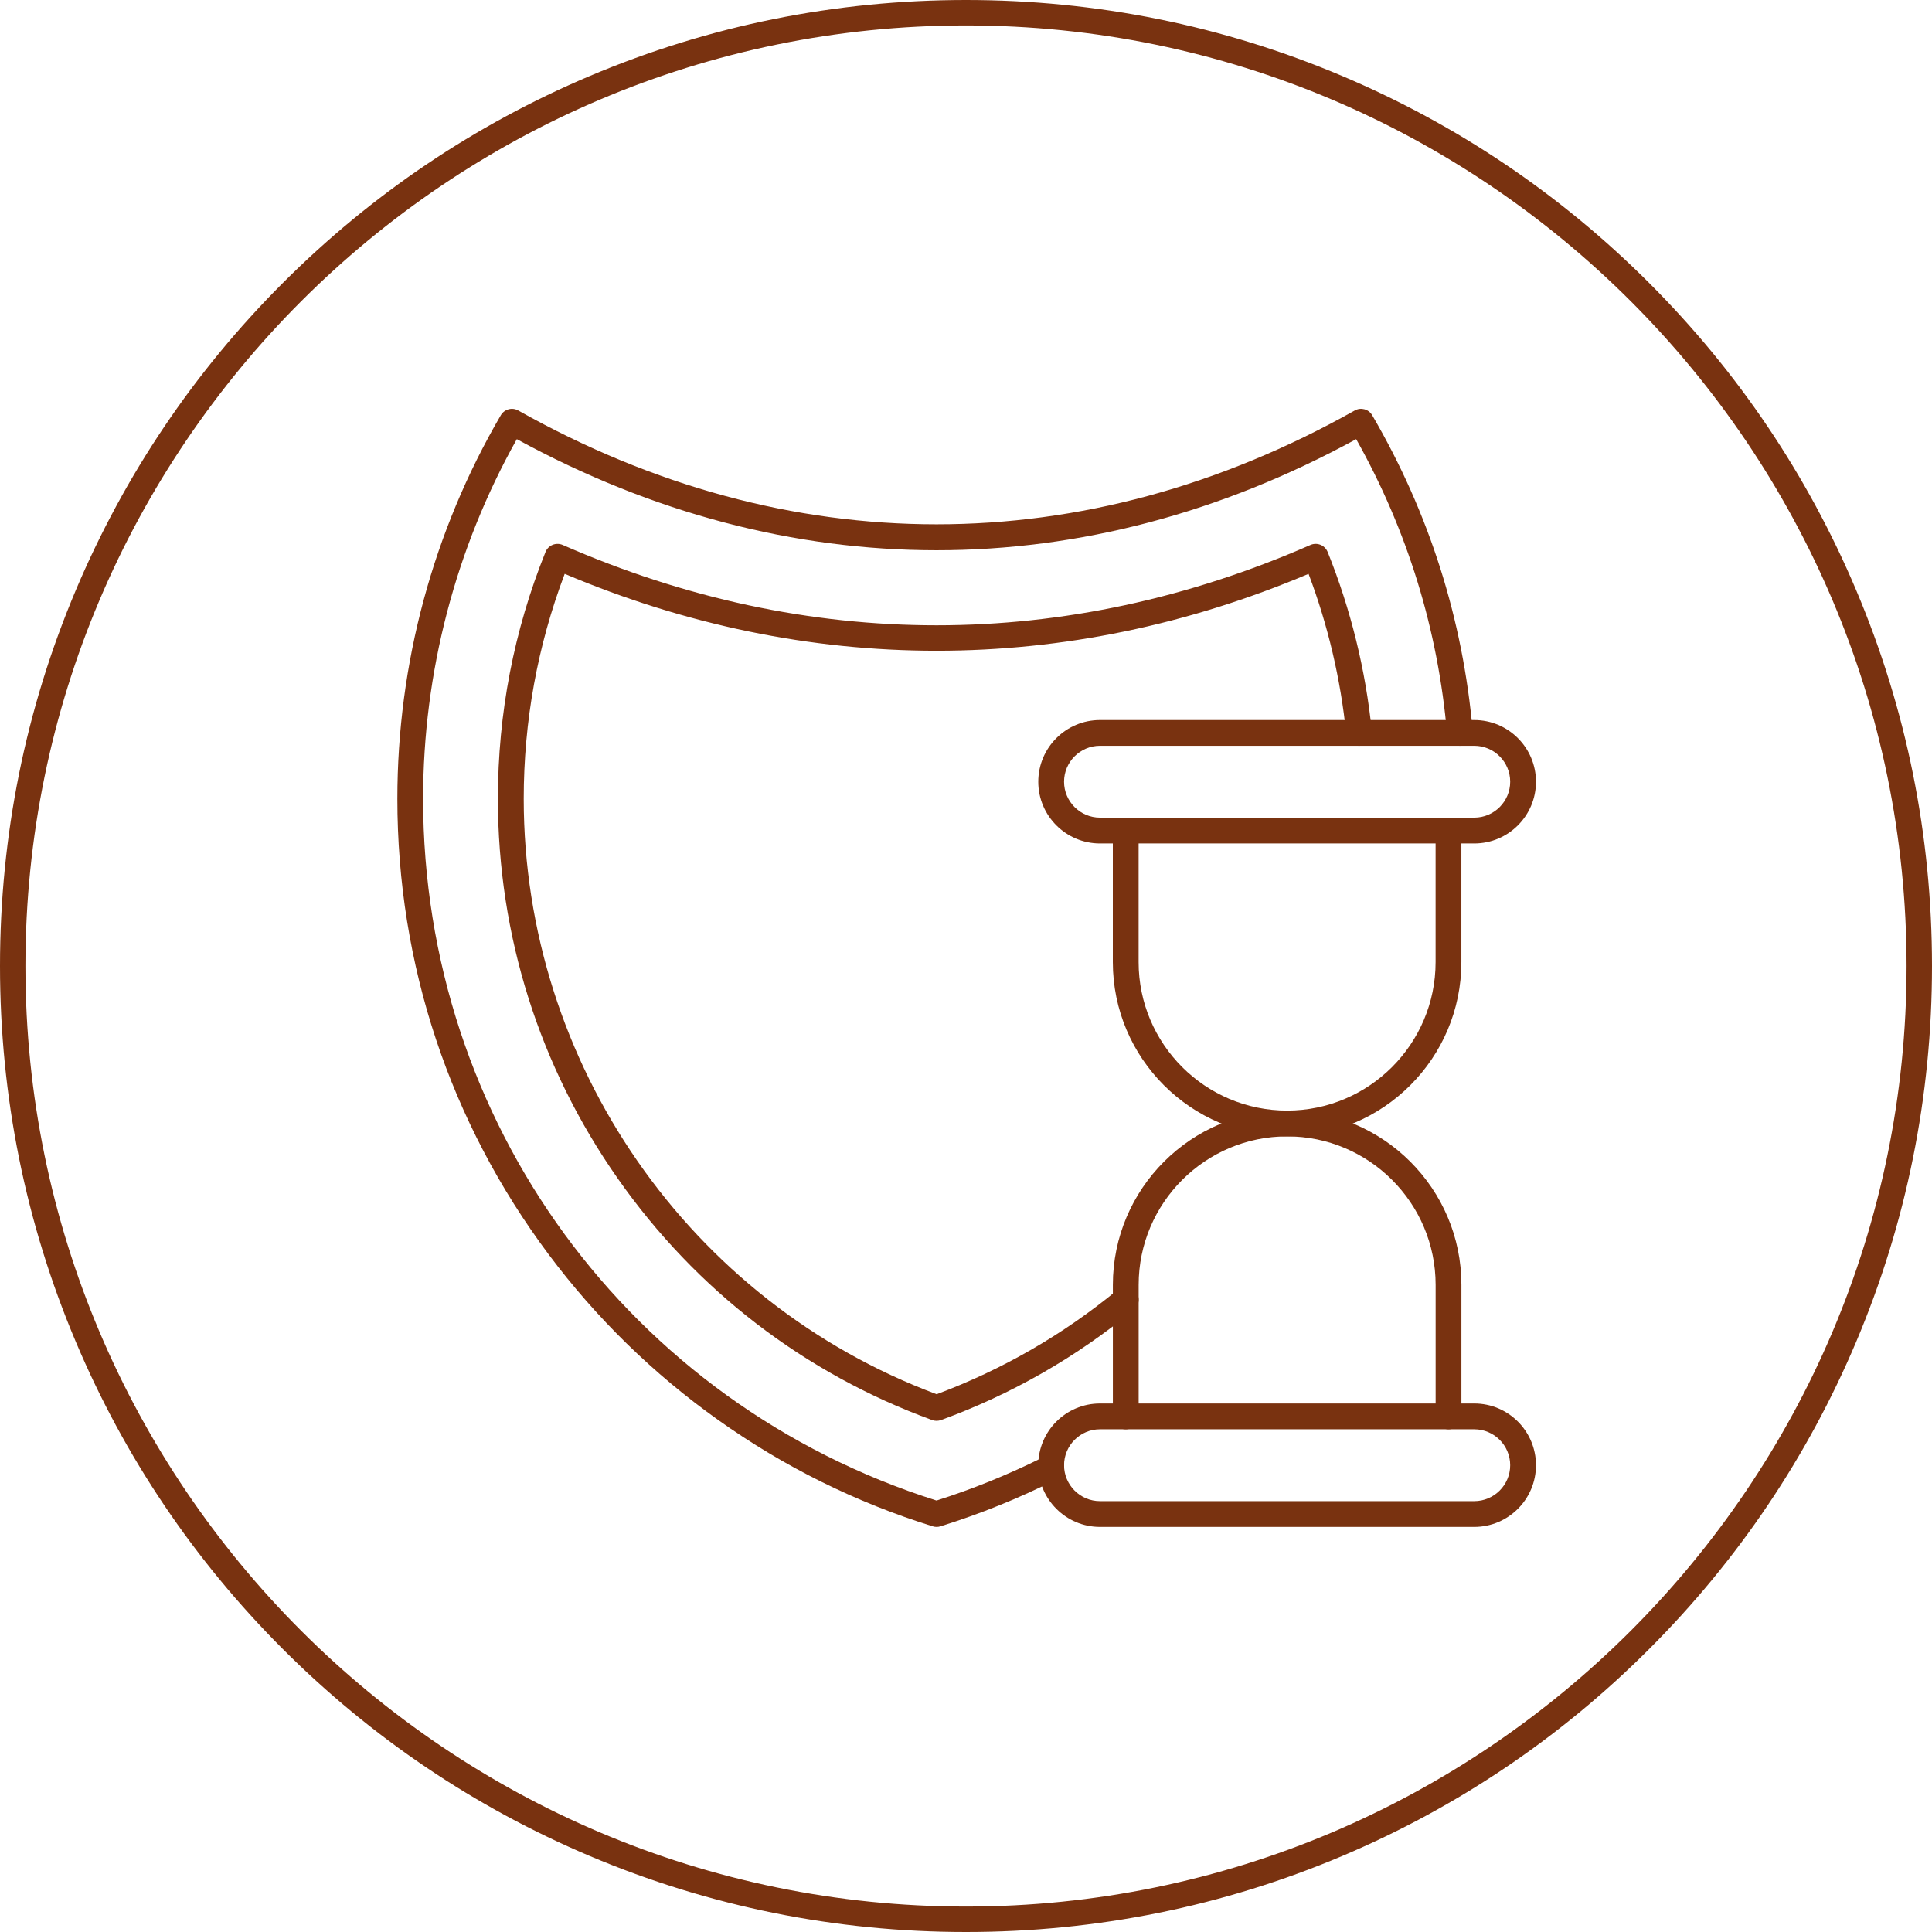
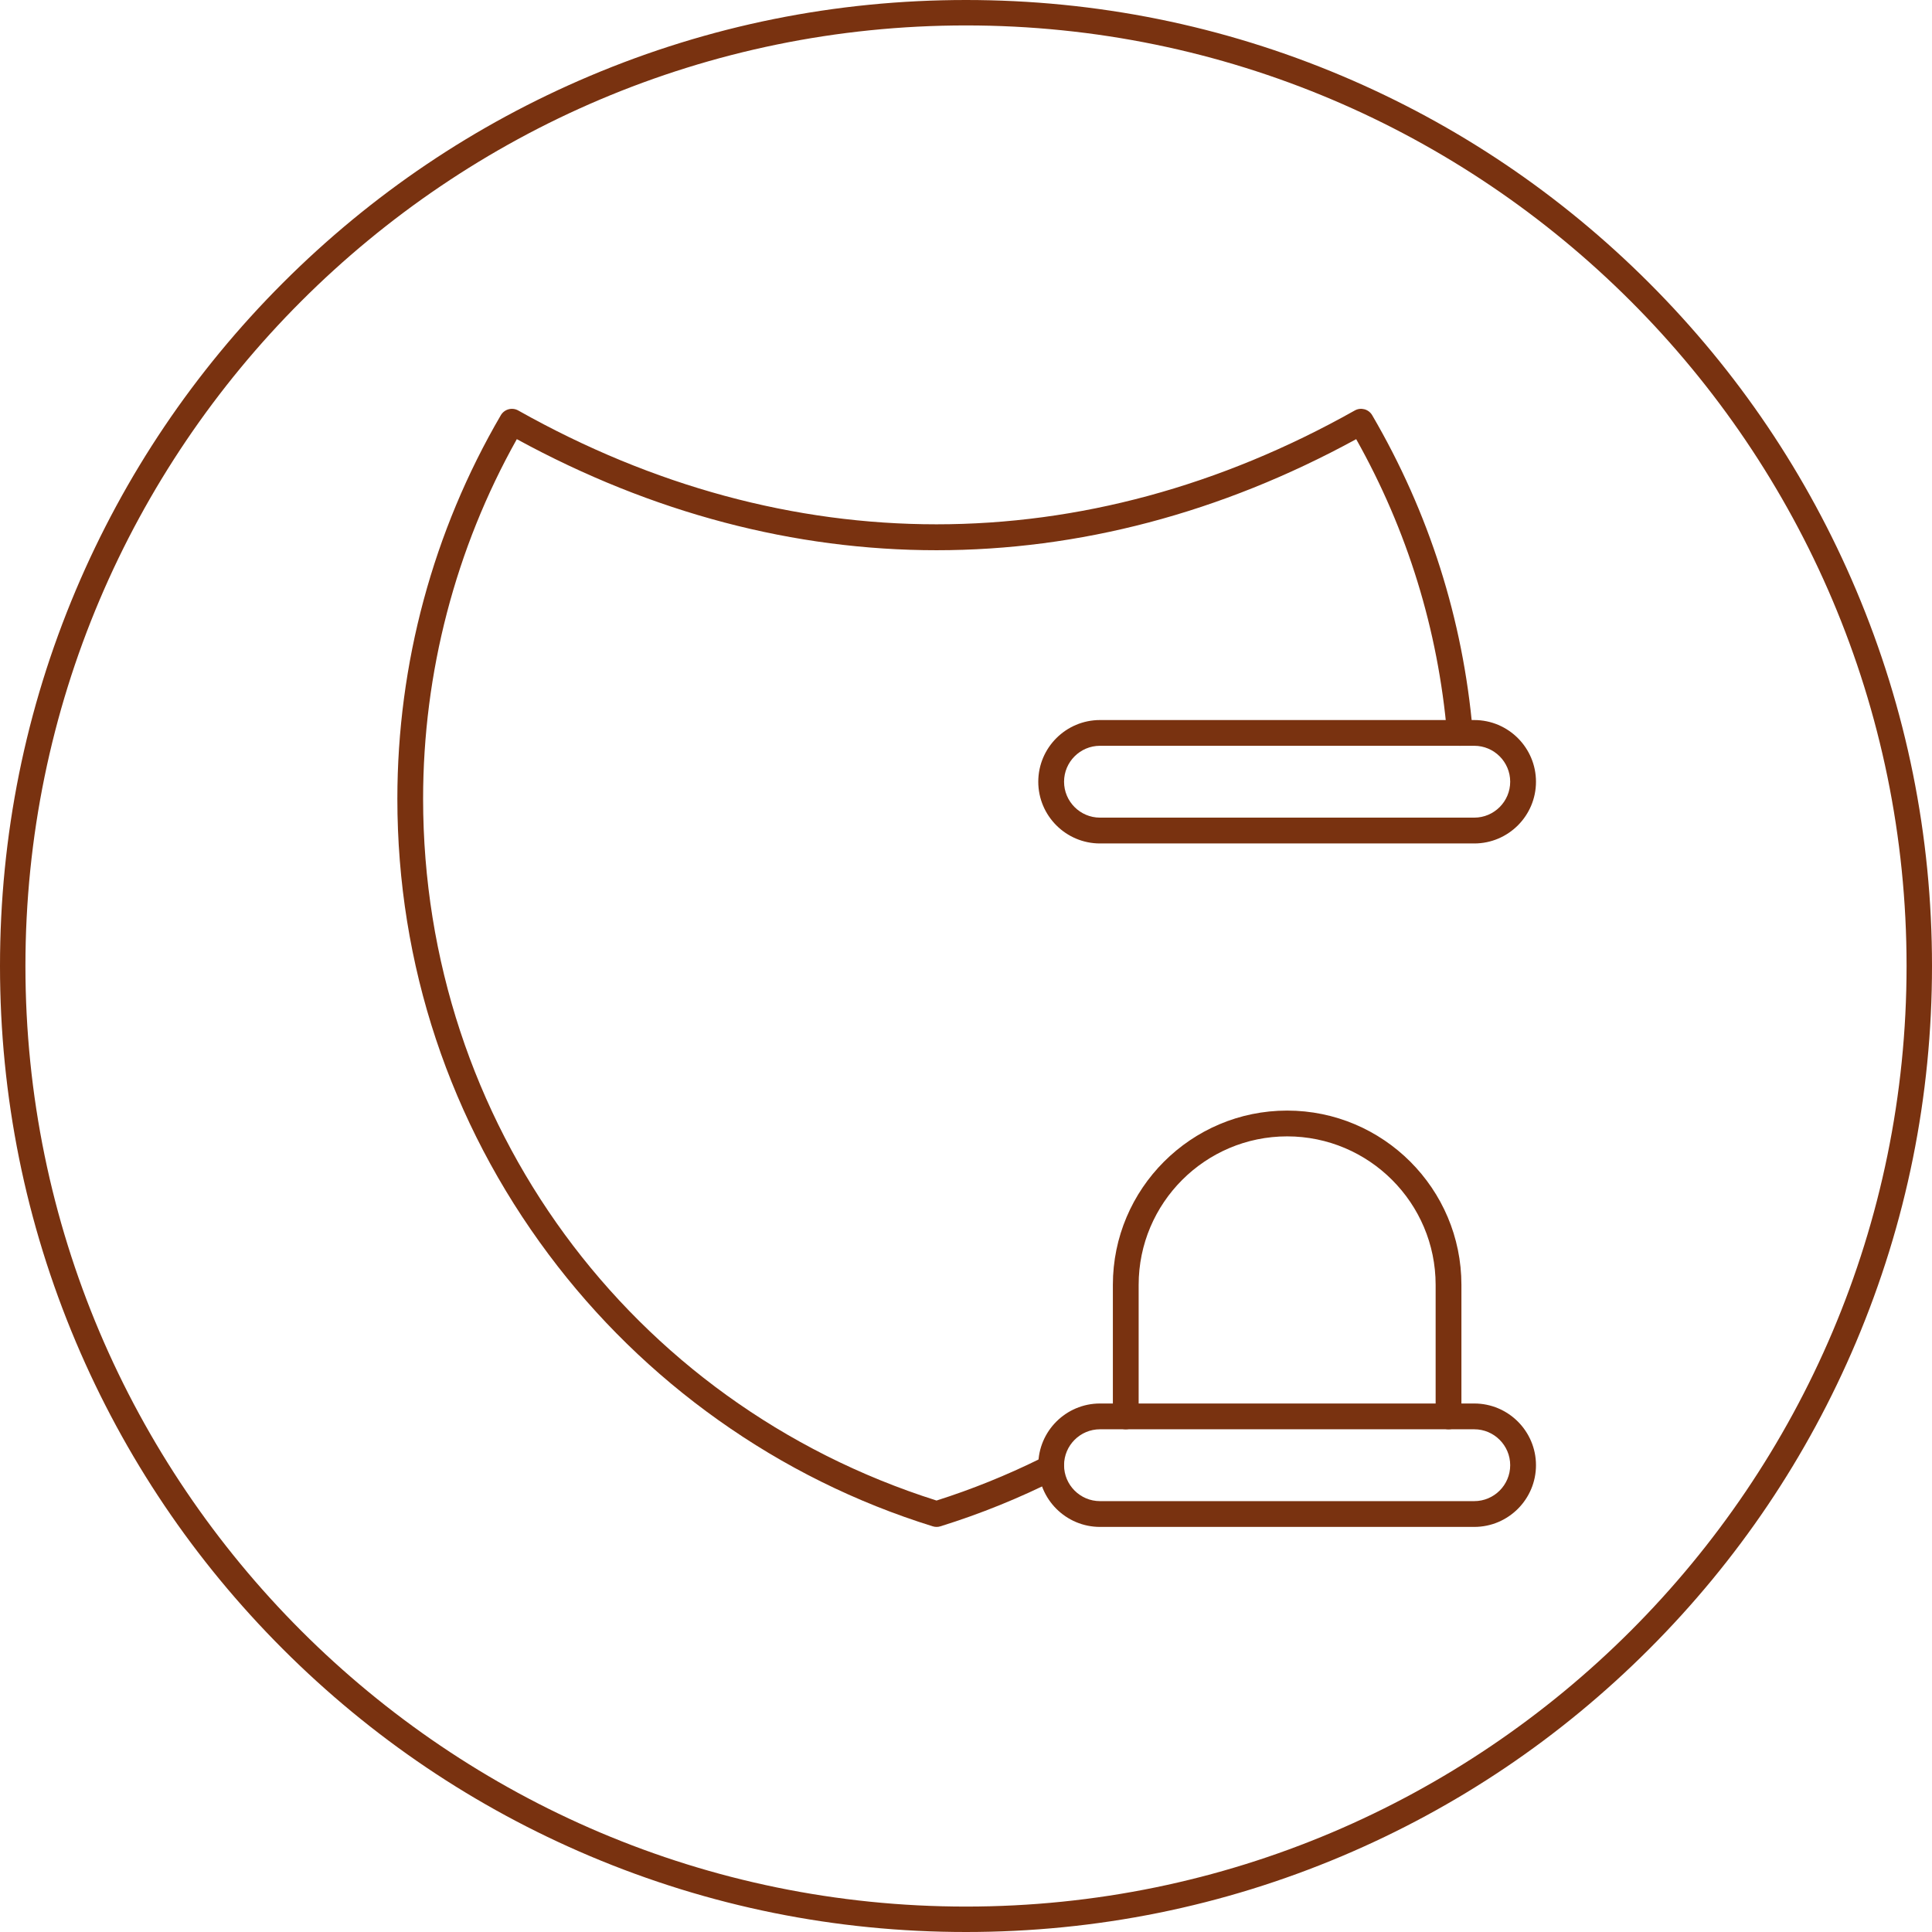
<svg xmlns="http://www.w3.org/2000/svg" fill="#793210" height="490" preserveAspectRatio="xMidYMid meet" version="1" viewBox="1.0 1.0 490.0 490.0" width="490" zoomAndPan="magnify">
  <g>
    <g id="change1_1">
      <path d="M238.53,388.26c-0.33,0-0.65-0.05-0.97-0.15c-19.44-6.04-37.74-15.11-54.4-26.96c-16.44-11.69-30.9-25.8-42.98-41.96 c-25.11-33.58-38.4-73.56-38.4-115.61c0-34.23,9.07-67.87,26.24-97.27c0.9-1.54,2.87-2.07,4.42-1.2 c68.4,38.49,143.75,38.49,212.16,0c1.55-0.88,3.52-0.34,4.42,1.2c14.44,24.73,23.02,51.74,25.51,80.29 c0.16,1.8-1.18,3.38-2.97,3.54c-1.8,0.16-3.38-1.18-3.54-2.97c-2.31-26.52-10.06-51.66-23.06-74.79 c-34.37,18.78-70.4,28.17-106.43,28.17s-72.06-9.39-106.45-28.17c-15.56,27.74-23.77,59.21-23.77,91.21 c0,81.9,52.29,153.3,130.22,177.98c8.95-2.84,17.76-6.4,26.23-10.58c0.56-0.98,1.62-1.64,2.84-1.64c1.8,0,3.27,1.46,3.27,3.27 c0,0.15,0.01,0.29,0.01,0.44c0.06,1.29-0.64,2.49-1.79,3.07c-9.51,4.81-19.47,8.84-29.58,11.98 C239.19,388.22,238.86,388.26,238.53,388.26z" />
    </g>
    <g id="change1_5">
-       <path d="M238.53,361.36c-0.38,0-0.76-0.07-1.12-0.2c-32.34-11.8-59.9-32.98-79.73-61.26c-19.89-28.37-30.4-61.67-30.4-96.3 c0-21.65,4.06-42.71,12.08-62.62c0.33-0.82,0.98-1.47,1.8-1.8s1.74-0.32,2.55,0.03c62.04,27.17,127.62,27.17,189.66,0 c0.81-0.35,1.73-0.37,2.55-0.03c0.82,0.33,1.46,0.99,1.8,1.8c5.87,14.56,9.64,29.9,11.22,45.58c0.18,1.8-1.12,3.4-2.92,3.58 c-1.79,0.18-3.4-1.13-3.58-2.92c-1.41-13.96-4.63-27.63-9.56-40.68c-30.62,12.94-62.33,19.5-94.33,19.5s-63.71-6.56-94.33-19.5 c-6.89,18.2-10.39,37.38-10.39,57.06c0,67.08,42.03,127.61,104.72,151.01c16.69-6.23,32.13-15.14,45.9-26.48 c1.39-1.14,3.45-0.95,4.6,0.44s0.95,3.45-0.44,4.6c-14.65,12.07-31.12,21.49-48.94,27.99 C239.29,361.29,238.91,361.36,238.53,361.36z" />
-     </g>
+       </g>
    <g id="change1_2">
-       <path d="M327.44,289.21c-24.37,0-44.2-19.83-44.2-44.2v-33.36c0-1.8,1.46-3.27,3.27-3.27c1.8,0,3.27,1.46,3.27,3.27v33.36 c0,20.77,16.9,37.66,37.66,37.66c20.77,0,37.66-16.9,37.66-37.66v-33.36c0-1.8,1.46-3.27,3.27-3.27c1.8,0,3.27,1.46,3.27,3.27 v33.36C371.64,269.38,351.81,289.21,327.44,289.21z" />
-     </g>
+       </g>
    <g id="change1_3">
      <path d="M368.38,363.5c-1.8,0-3.27-1.46-3.27-3.27v-33.36c0-20.77-16.9-37.66-37.66-37.66c-20.77,0-37.66,16.9-37.66,37.66v33.36 c0,1.8-1.46,3.27-3.27,3.27c-1.8,0-3.27-1.46-3.27-3.27v-33.36c0-24.37,19.83-44.2,44.2-44.2c24.37,0,44.2,19.83,44.2,44.2v33.36 C371.64,362.04,370.18,363.5,368.38,363.5z" />
    </g>
    <g id="change1_7">
      <path d="M374.91,214.92h-94.93c-8.63,0-15.65-7.02-15.65-15.65c0-8.63,7.02-15.65,15.65-15.65h94.93 c8.63,0,15.65,7.02,15.65,15.65C390.56,207.9,383.54,214.92,374.91,214.92z M279.98,190.15c-5.02,0-9.11,4.09-9.11,9.11 c0,5.02,4.09,9.11,9.11,9.11h94.93c5.02,0,9.11-4.09,9.11-9.11c0-5.02-4.09-9.11-9.11-9.11H279.98z" />
    </g>
    <g id="change1_6">
      <path d="M374.91,388.26h-94.93c-8.63,0-15.65-7.02-15.65-15.65s7.02-15.65,15.65-15.65h94.93c8.63,0,15.65,7.02,15.65,15.65 C390.56,381.24,383.54,388.26,374.91,388.26z M279.98,363.5c-5.02,0-9.11,4.09-9.11,9.11c0,5.02,4.09,9.11,9.11,9.11h94.93 c5.02,0,9.11-4.09,9.11-9.11c0-5.02-4.09-9.11-9.11-9.11H279.98z" />
    </g>
  </g>
  <g id="change1_4">
    <path d="M246,491c-33.07,0-65.16-6.48-95.37-19.25c-29.17-12.34-55.38-30-77.88-52.5s-40.16-48.7-52.5-77.88 C7.48,311.16,1,279.07,1,246s6.48-65.16,19.25-95.37c12.34-29.17,30-55.38,52.5-77.88s48.7-40.16,77.88-52.5 C180.84,7.48,212.93,1,246,1s65.16,6.48,95.37,19.25c29.17,12.34,55.38,30,77.88,52.5s40.16,48.7,52.5,77.88 C484.53,180.84,491,212.92,491,246c0,33.07-6.48,65.16-19.25,95.37c-12.34,29.17-30,55.38-52.5,77.88s-48.7,40.16-77.88,52.5 C311.16,484.52,279.07,491,246,491z M246,7.45C114.46,7.45,7.45,114.46,7.45,246S114.46,484.55,246,484.55 S484.55,377.54,484.55,246S377.54,7.45,246,7.45z" />
  </g>
</svg>